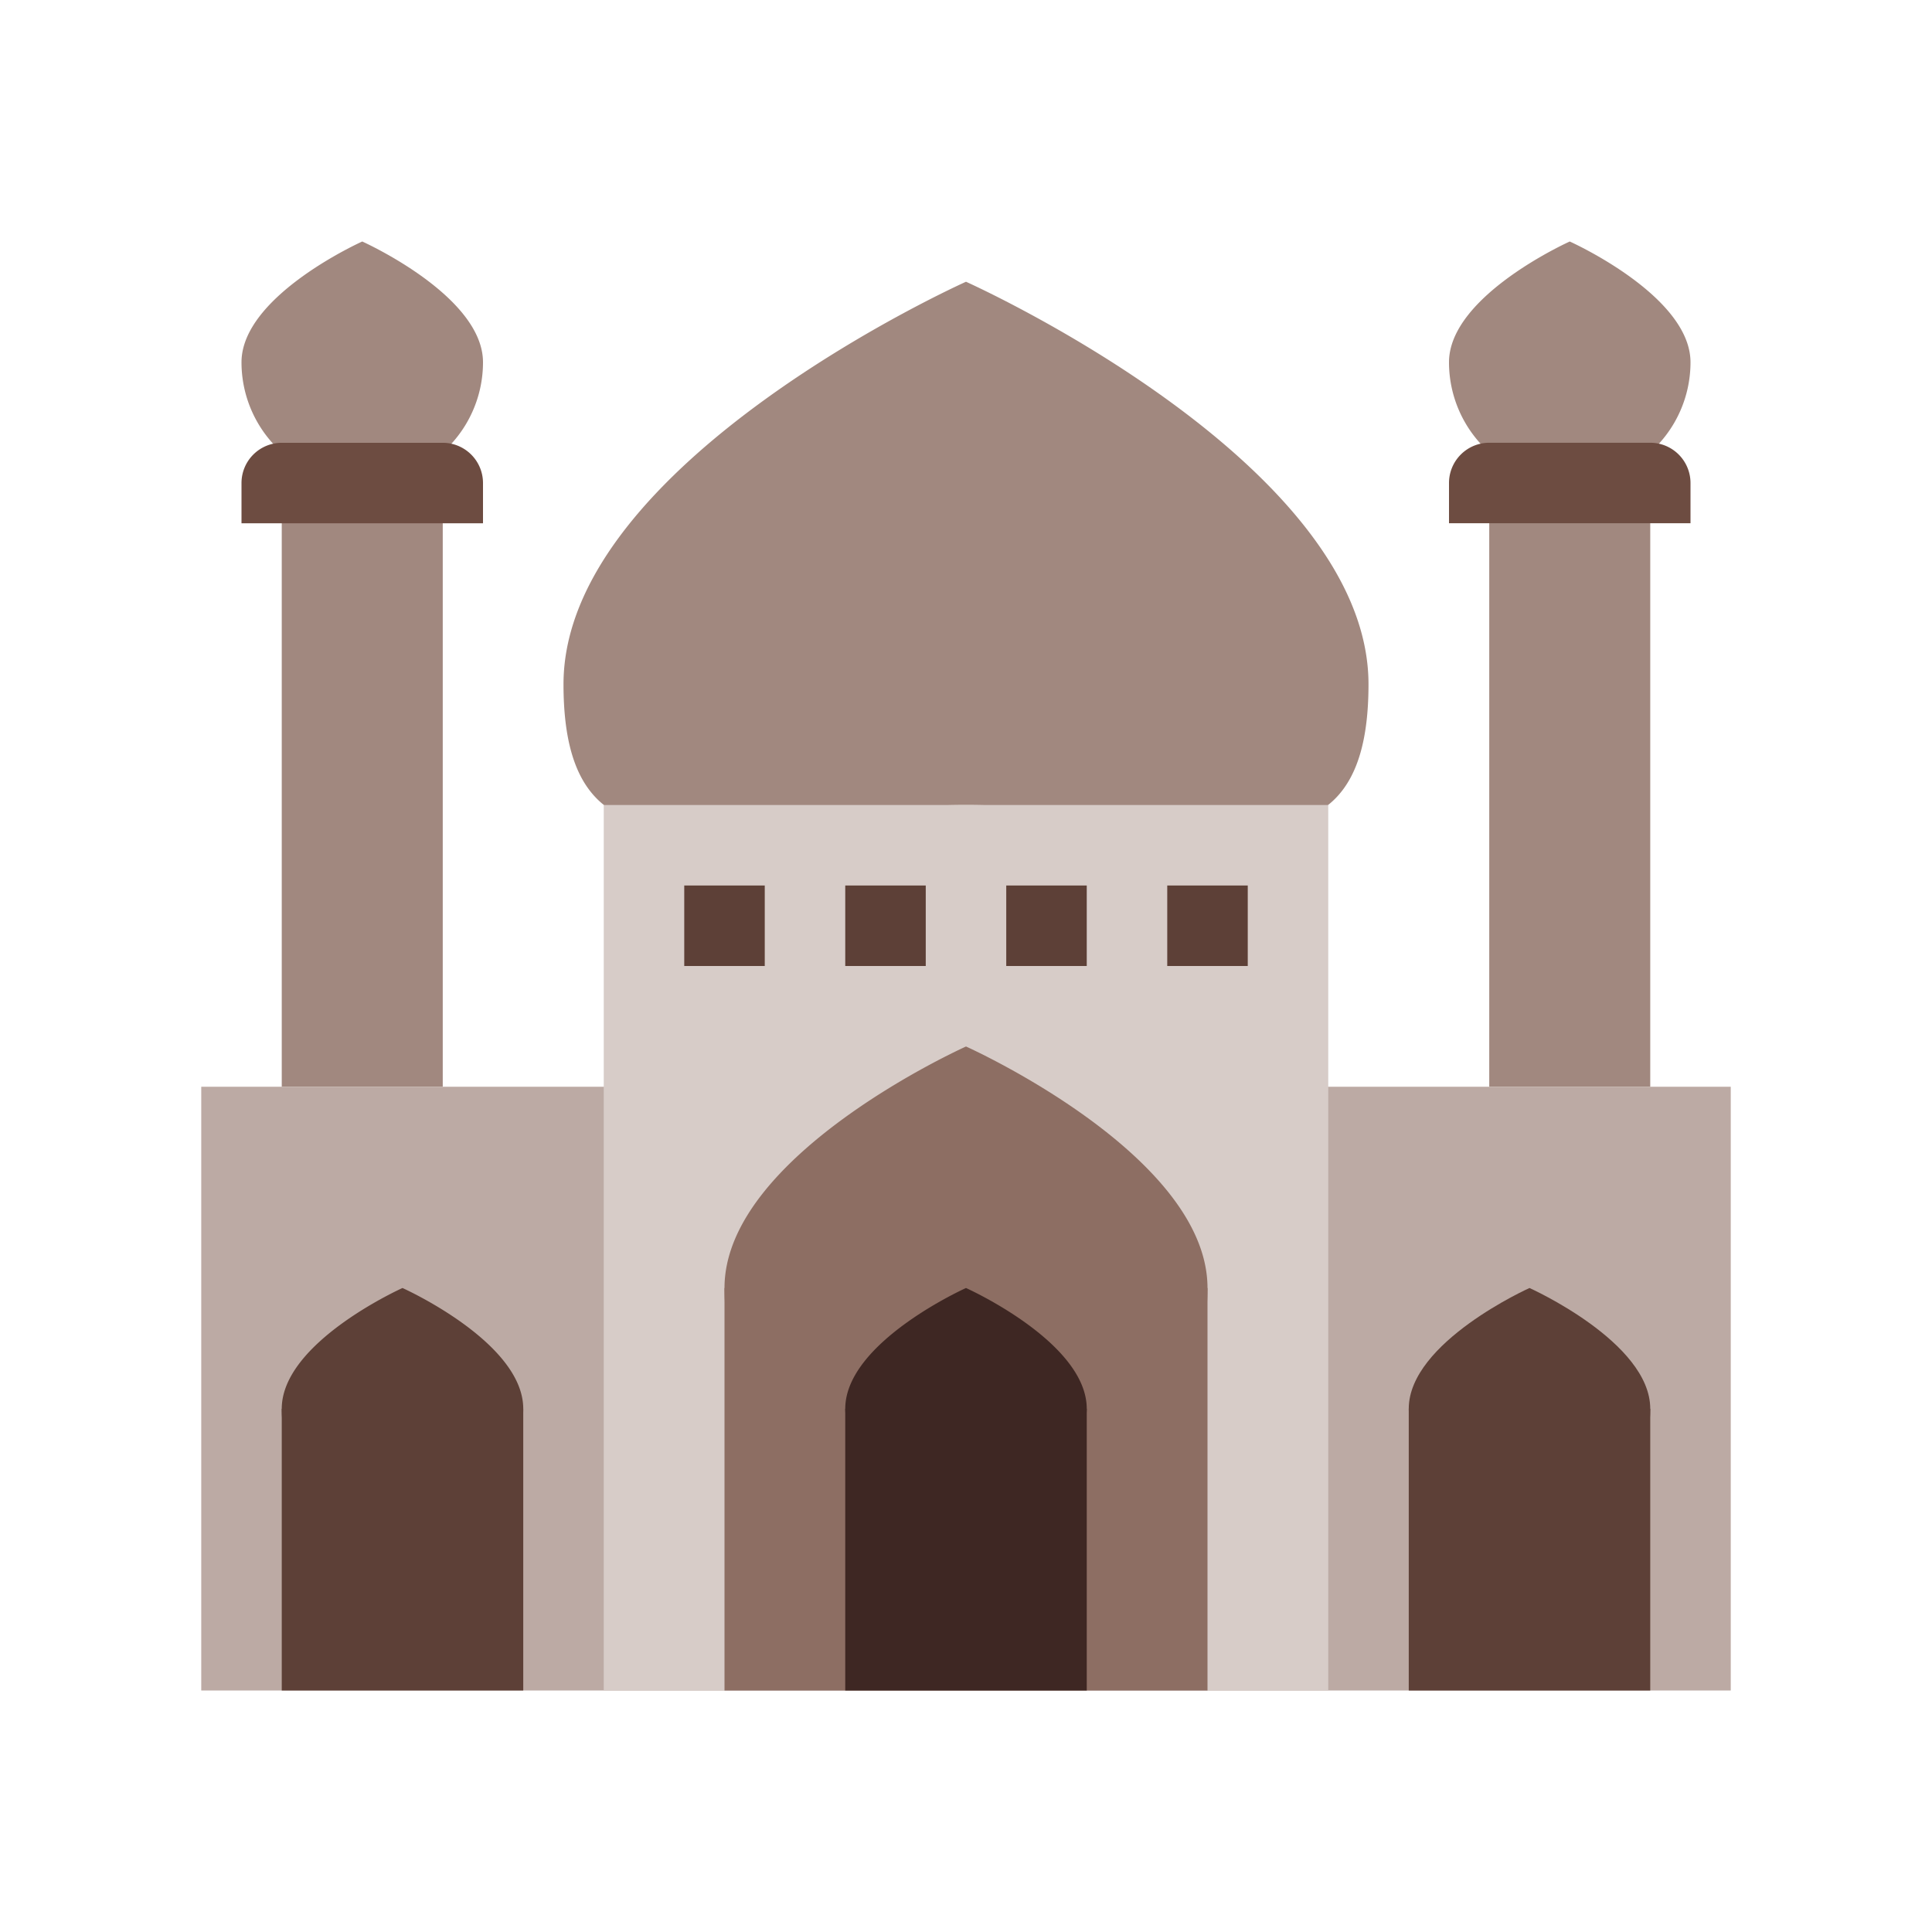
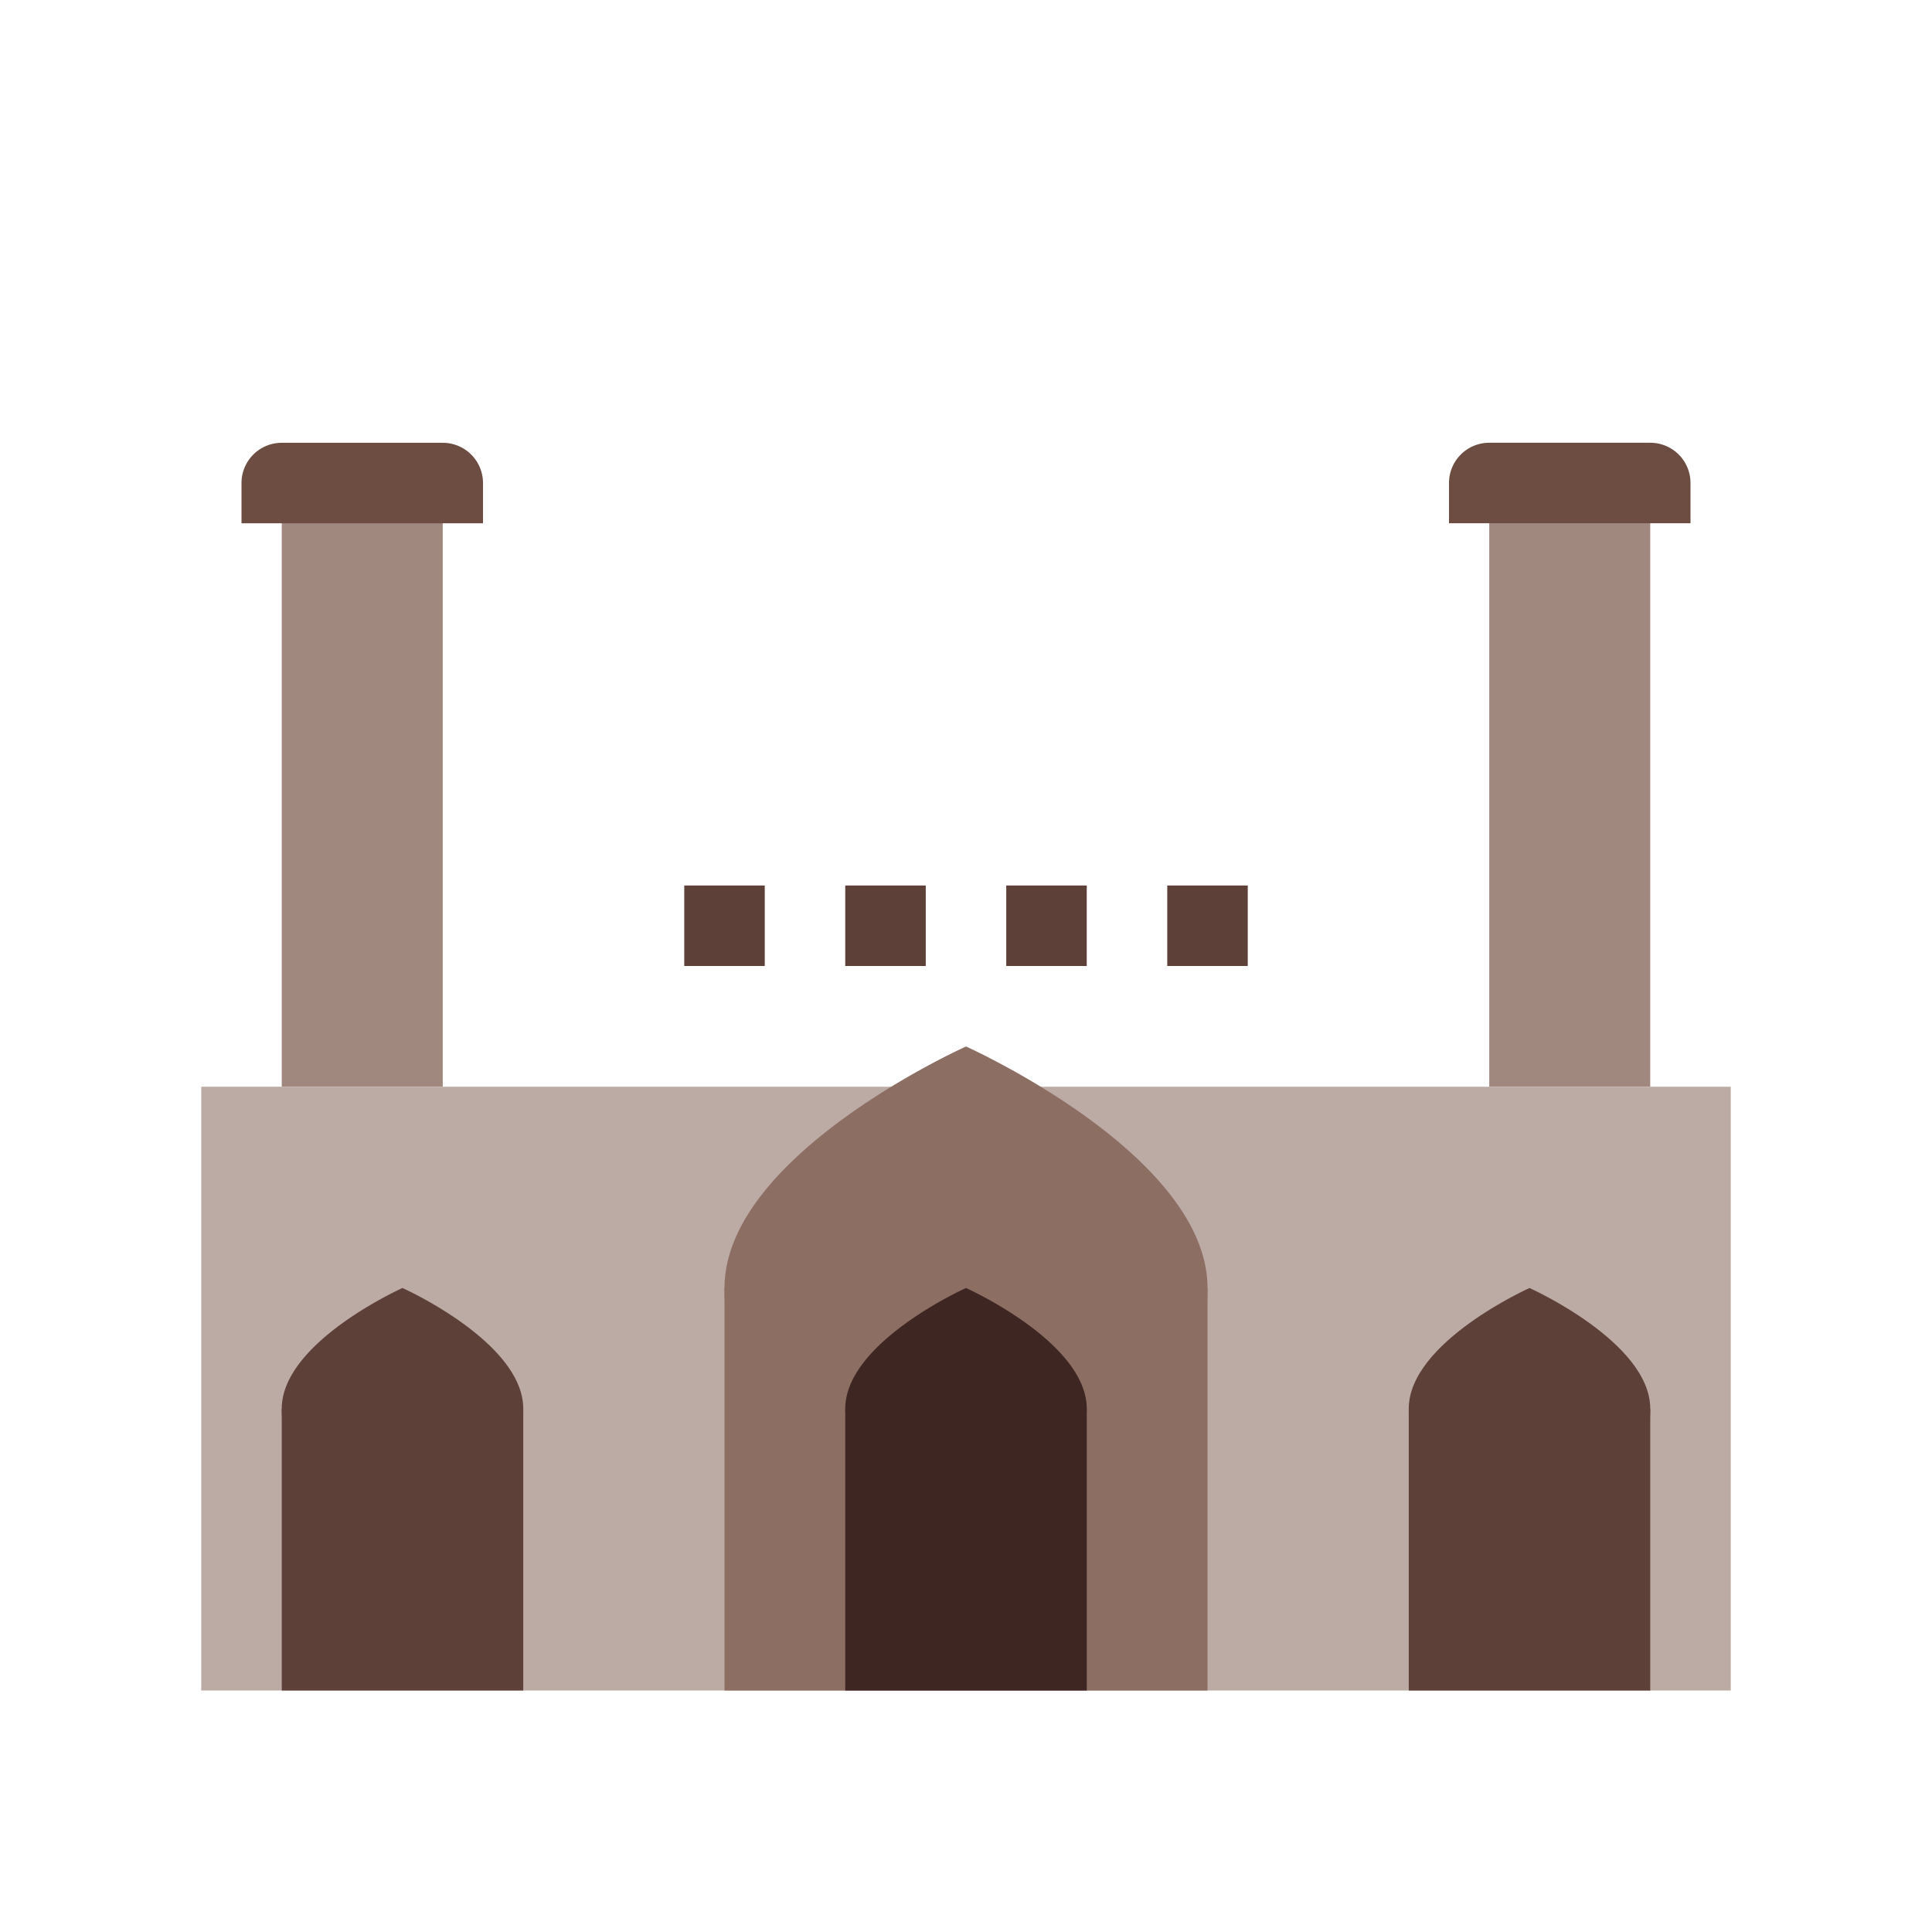
<svg xmlns="http://www.w3.org/2000/svg" width="800px" height="800px" viewBox="0 0 1024 1024" class="icon" version="1.1">
-   <path d="M725.333 362.667c0 117.824-95.509 64.021-213.333 64.021S298.667 480.491 298.667 362.667 512 149.333 512 149.333s213.333 95.509 213.333 213.333zM128 192.021C128 156.672 192 128 192 128s64 28.672 64 64.021a64 64 0 1 1-128 0zM768 192.021C768 156.672 832 128 832 128s64 28.672 64 64.021a64 64 0 0 1-128 0z" fill="#A1887F" />
  <path d="M149.333 234.667h85.333v341.333H149.333zM789.333 234.667h85.333v341.333h-85.333z" fill="#A1887F" />
  <path d="M106.667 576h810.667v320H106.667z" fill="#BCAAA4" />
-   <path d="M320 426.667h384v469.333H320z" fill="#D7CCC8" />
  <path d="M384 682.667c0-70.677 128-128 128-128s128 57.323 128 128a128 128 0 0 1-256 0z" fill="#8D6E63" />
  <path d="M384 682.667h256v213.333H384z" fill="#8D6E63" />
  <path d="M448 746.667c0-35.328 64-64 64-64s64 28.672 64 64a64.021 64.021 0 0 1-128 0z" fill="#3E2723" />
  <path d="M448 746.667h128v149.333h-128z" fill="#3E2723" />
  <path d="M896 277.333v-21.333a21.333 21.333 0 0 0-21.333-21.333h-85.333a21.333 21.333 0 0 0-21.333 21.333v21.333h128zM256 277.355v-21.333a21.333 21.333 0 0 0-21.333-21.333H149.333a21.333 21.333 0 0 0-21.333 21.333v21.333h128z" fill="#6D4C41" />
  <path d="M746.667 746.667c0-35.328 64-64 64-64s64 28.672 64 64-28.672 64-64 64-64-28.672-64-64z" fill="#5D4037" />
  <path d="M746.667 746.667h128v149.333h-128zM149.333 746.667c0-35.328 64-64 64-64s64 28.672 64 64a64 64 0 0 1-128 0z" fill="#5D4037" />
  <path d="M149.333 746.667h128v149.333H149.333zM362.667 469.333h42.667v42.667h-42.667zM448 469.333h42.667v42.667h-42.667zM533.333 469.333h42.667v42.667h-42.667zM618.667 469.333h42.667v42.667h-42.667z" fill="#5D4037" />
</svg>